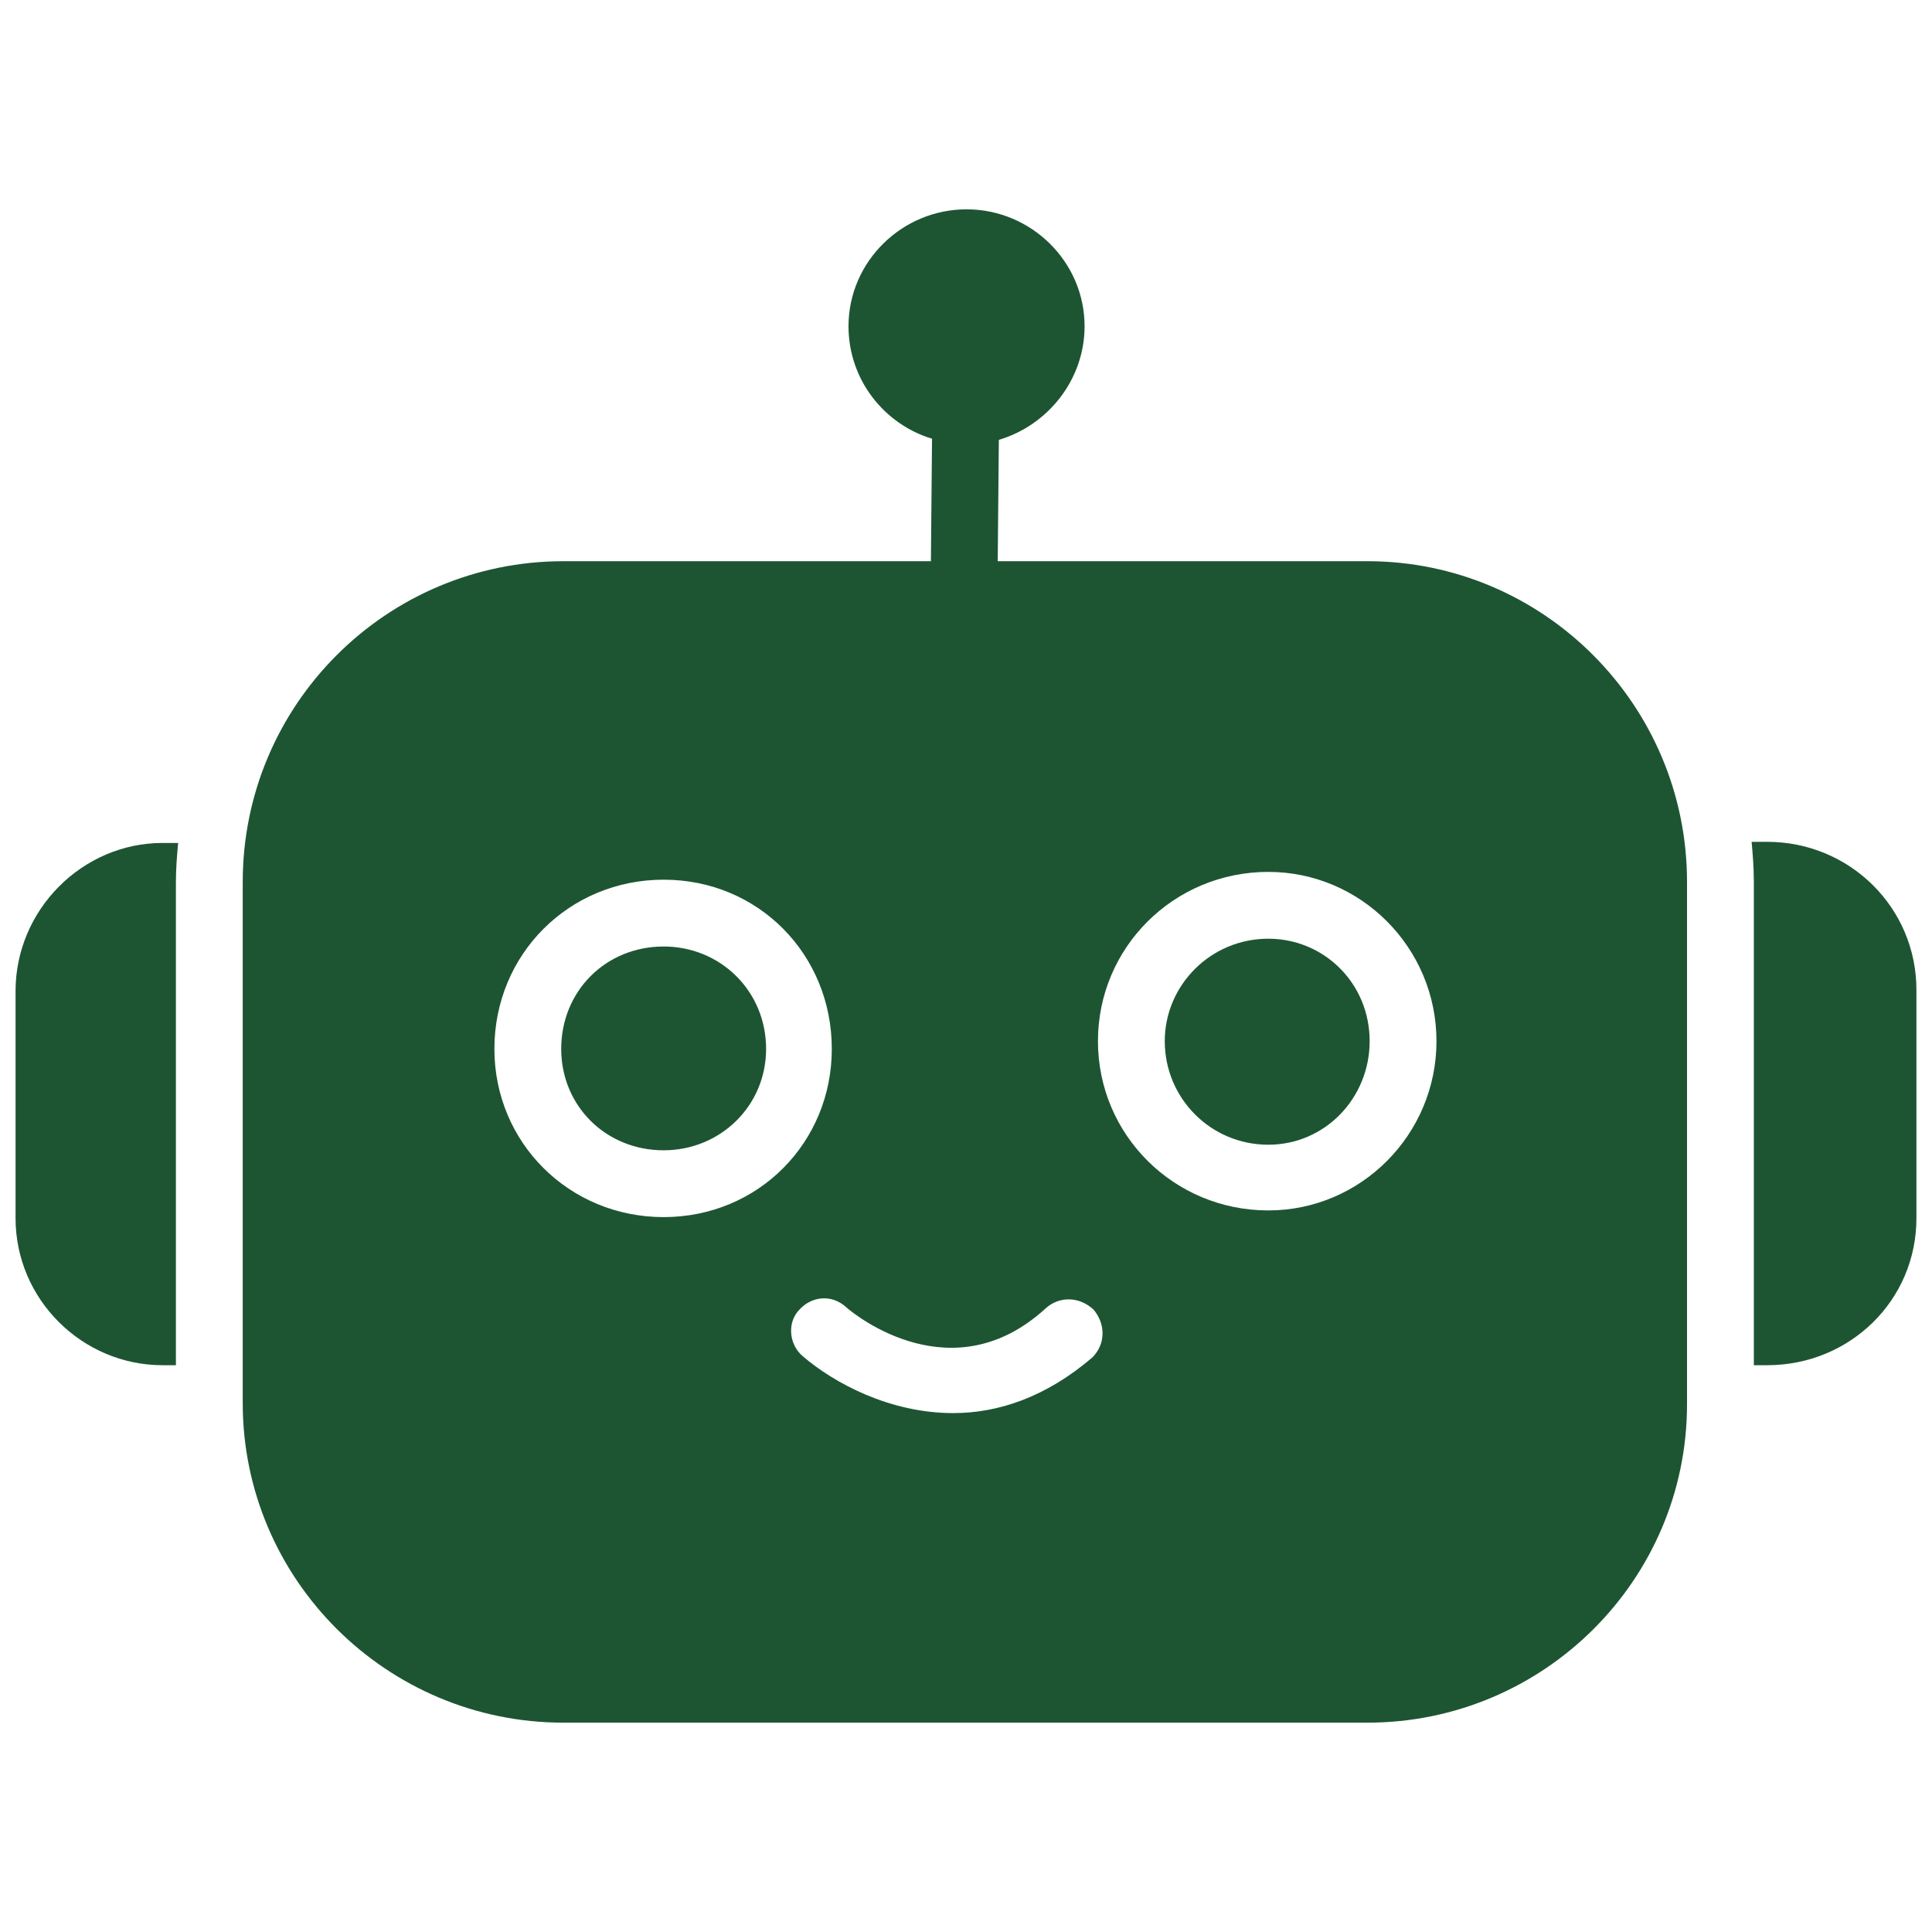
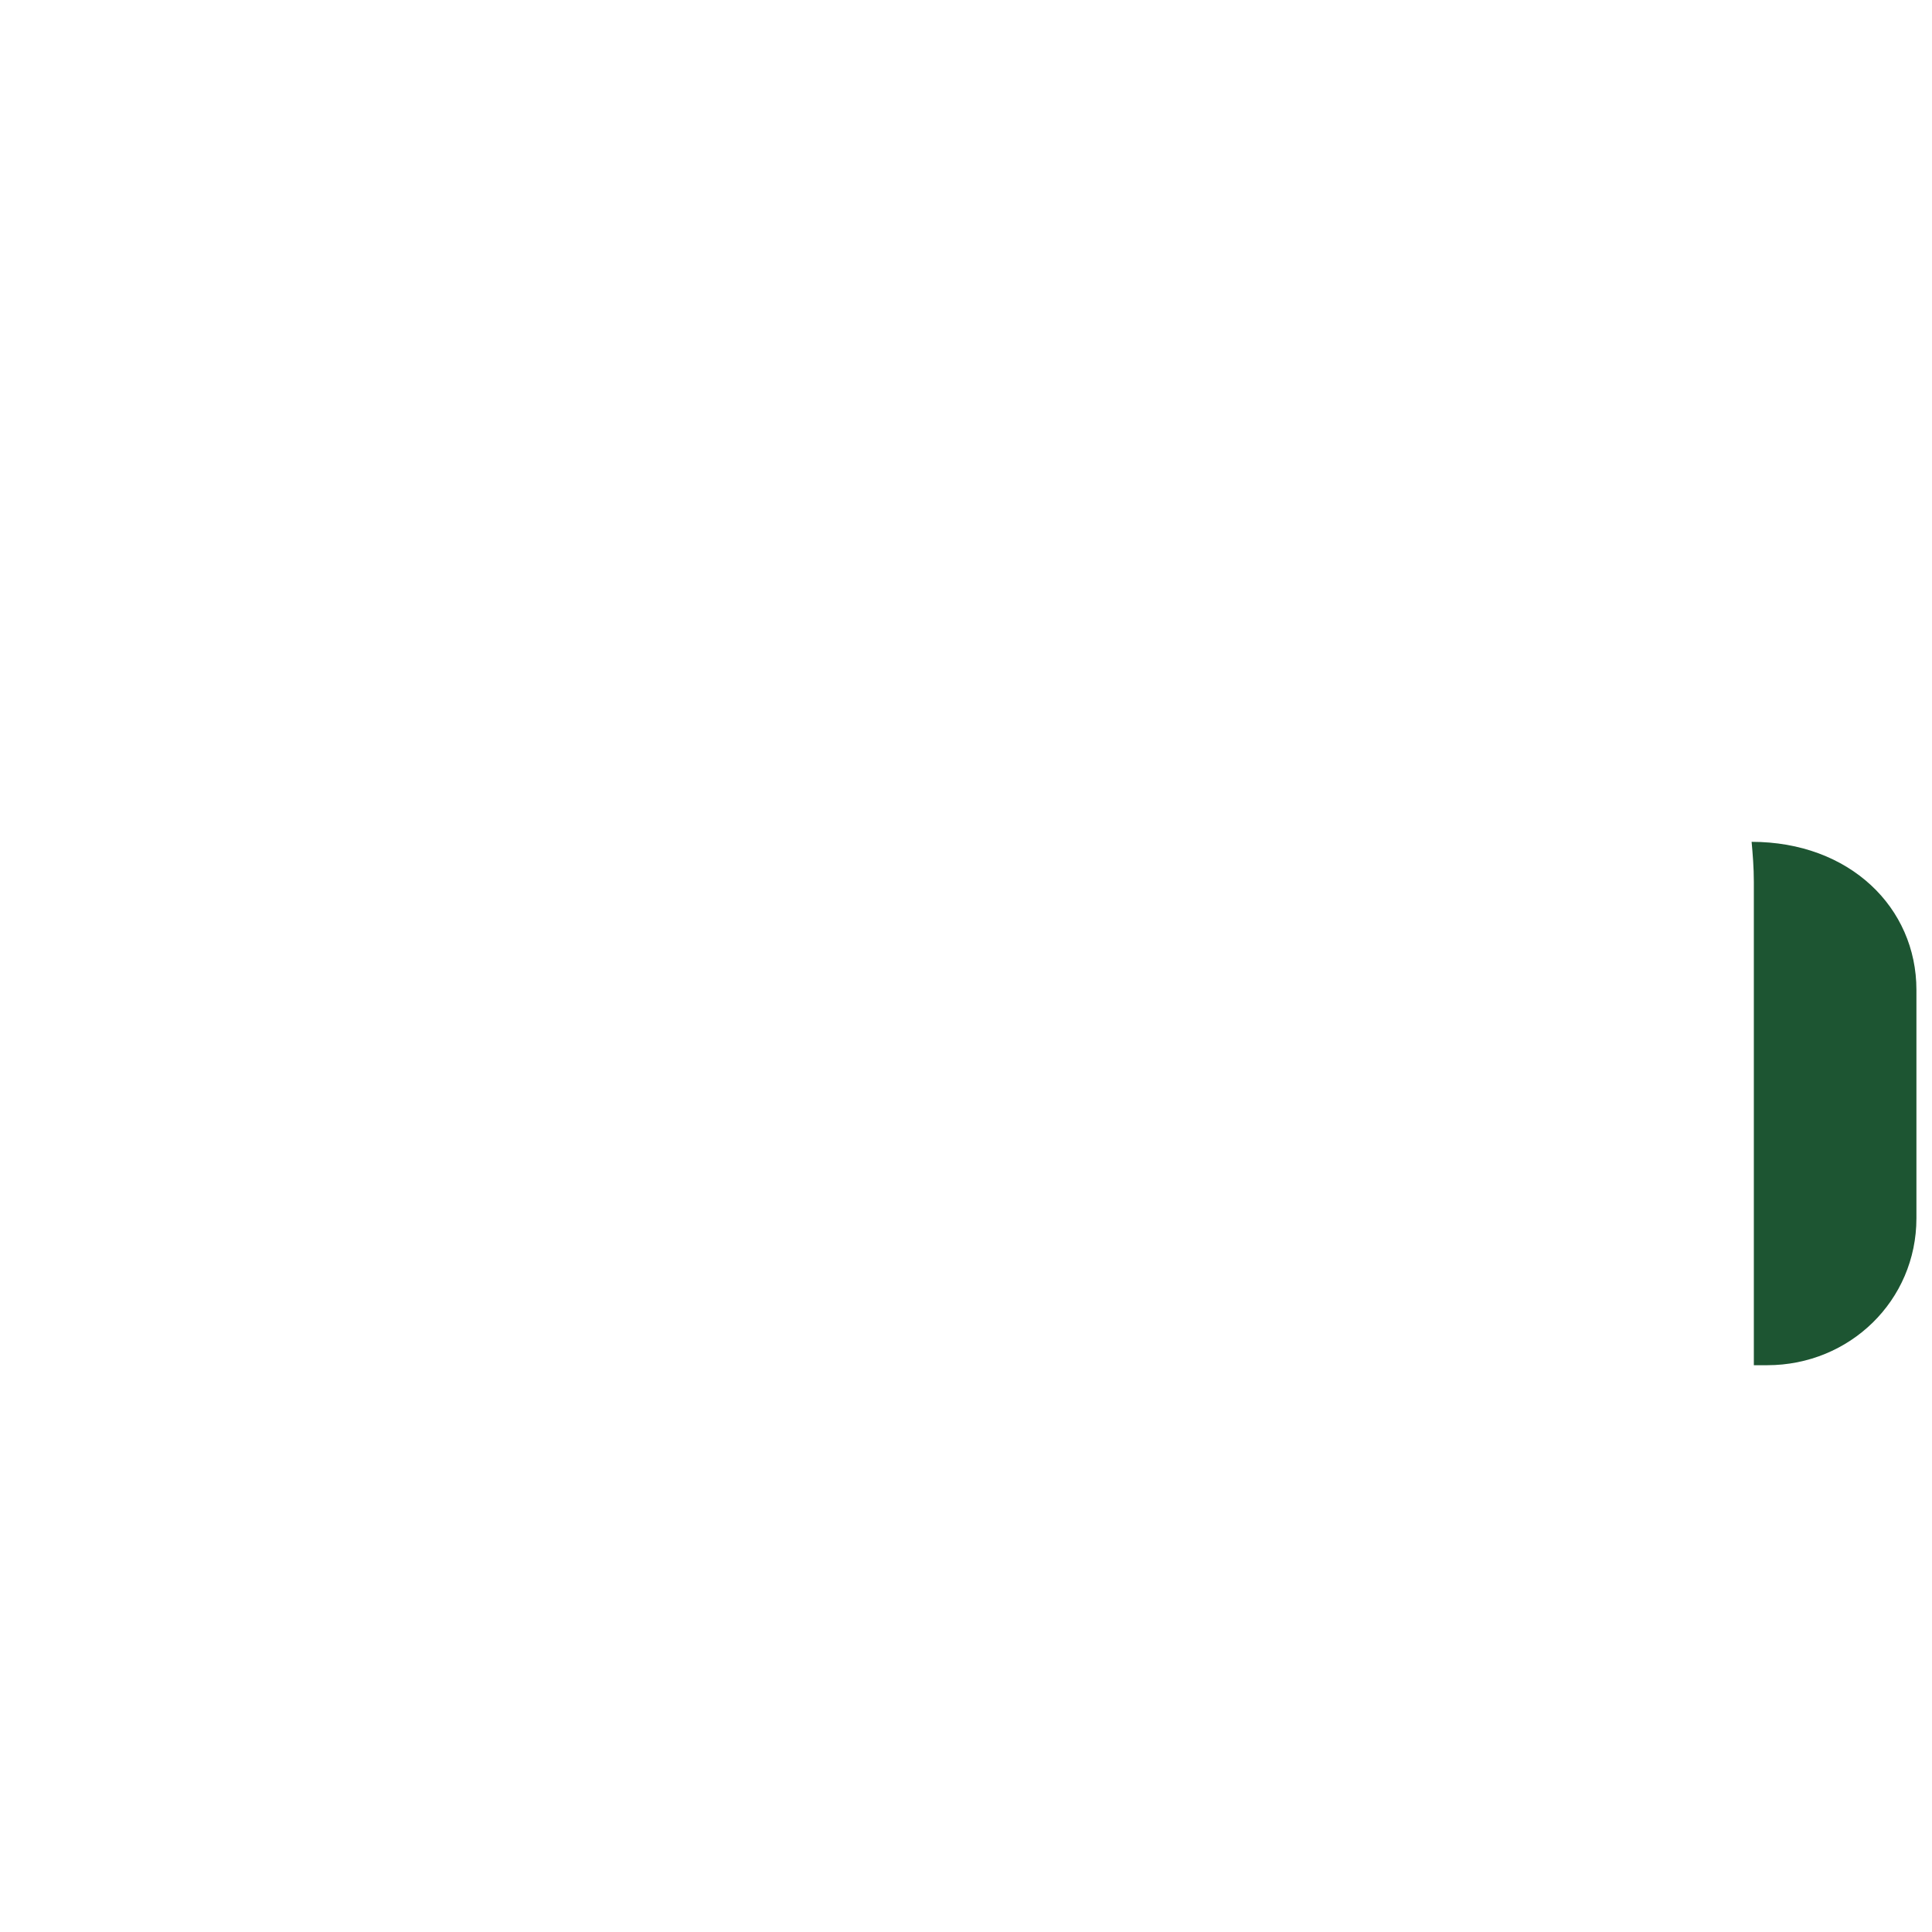
<svg xmlns="http://www.w3.org/2000/svg" width="1080" viewBox="0 0 810 810" height="1080" preserveAspectRatio="xMidYMid meet">
  <defs>
    <clipPath id="bf3cfa9e3c">
      <path d="M 101 87.711 L 708 87.711 L 708 722.211 L 101 722.211 Z M 101 87.711 " clip-rule="nonzero" />
    </clipPath>
    <clipPath id="6b316885f2">
      <path d="M 6.523 353 L 75 353 L 75 573 L 6.523 573 Z M 6.523 353 " clip-rule="nonzero" />
    </clipPath>
    <clipPath id="bfca9ed5d2">
      <path d="M 734 352 L 803.773 352 L 803.773 573 L 734 573 Z M 734 352 " clip-rule="nonzero" />
    </clipPath>
  </defs>
  <g clip-path="url(#bf3cfa9e3c)">
-     <path fill="#1d5532" d="M 573.301 722.234 L 236.223 722.234 C 161.988 722.234 101.766 662.008 101.766 588.242 L 101.766 369.75 C 101.766 295.516 161.988 235.289 236.223 235.289 L 390.289 235.289 L 390.754 183.934 C 370.68 177.867 355.742 159.191 355.742 136.781 C 355.742 109.703 378.148 87.762 405.227 87.762 C 432.309 87.762 454.715 109.703 454.715 136.781 C 454.715 159.191 439.309 178.332 418.77 184.402 L 418.301 235.289 L 573.301 235.289 C 647.066 235.289 707.293 295.516 707.293 369.75 L 707.293 588.711 C 707.293 662.477 647.066 722.234 573.301 722.234 Z M 278.238 510.277 C 238.555 510.277 207.277 478.996 207.277 439.777 C 207.277 400.094 238.555 368.816 278.238 368.816 C 317.926 368.816 348.738 400.094 348.738 439.777 C 348.738 478.996 317.926 510.277 278.238 510.277 Z M 278.238 396.828 C 253.965 396.828 235.289 415.5 235.289 439.777 C 235.289 463.59 253.965 482.266 278.238 482.266 C 302.051 482.266 321.191 463.59 321.191 439.777 C 321.191 415.5 302.051 396.828 278.238 396.828 Z M 531.75 507.477 C 492.066 507.477 460.32 475.727 460.32 436.512 C 460.32 397.293 492.066 365.547 531.75 365.547 C 570.5 365.547 602.246 397.293 602.246 436.512 C 602.246 475.727 570.5 507.477 531.75 507.477 Z M 531.75 393.559 C 507.473 393.559 488.332 413.168 488.332 436.512 C 488.332 460.32 507.473 479.93 531.75 479.93 C 555.559 479.93 574.234 460.32 574.234 436.512 C 574.234 412.234 555.094 393.559 531.75 393.559 Z M 399.625 592.445 C 373.016 592.445 349.672 579.84 336.598 568.637 C 330.531 563.5 330.062 554.16 335.199 549.027 C 340.332 543.426 348.738 542.492 354.809 548.094 C 359.008 551.828 399.625 584.043 438.375 548.559 C 443.98 543.426 452.383 543.426 458.453 549.027 C 463.586 555.098 463.586 563.5 457.984 569.102 C 438.375 585.91 418.301 592.445 399.625 592.445 Z M 399.625 592.445 " fill-opacity="1" fill-rule="evenodd" />
-   </g>
+     </g>
  <g clip-path="url(#6b316885f2)">
-     <path fill="#1d5532" d="M 73.75 572.371 L 68.148 572.371 C 34.535 572.371 6.523 544.824 6.523 510.742 L 6.523 415.5 C 6.523 381.422 34.535 353.41 68.148 353.41 L 74.684 353.41 C 74.219 358.543 73.75 364.145 73.75 369.75 Z M 73.75 572.371 " fill-opacity="1" fill-rule="evenodd" />
-   </g>
+     </g>
  <g clip-path="url(#bfca9ed5d2)">
-     <path fill="#1d5532" d="M 740.906 572.371 L 735.305 572.371 L 735.305 369.75 C 735.305 363.68 734.84 358.078 734.371 352.941 L 740.906 352.941 C 775.457 352.941 803.469 380.488 803.469 415.035 L 803.469 510.742 C 803.469 545.293 775.457 572.371 740.906 572.371 Z M 740.906 572.371 " fill-opacity="1" fill-rule="evenodd" />
+     <path fill="#1d5532" d="M 740.906 572.371 L 735.305 572.371 L 735.305 369.75 C 735.305 363.68 734.84 358.078 734.371 352.941 C 775.457 352.941 803.469 380.488 803.469 415.035 L 803.469 510.742 C 803.469 545.293 775.457 572.371 740.906 572.371 Z M 740.906 572.371 " fill-opacity="1" fill-rule="evenodd" />
  </g>
</svg>